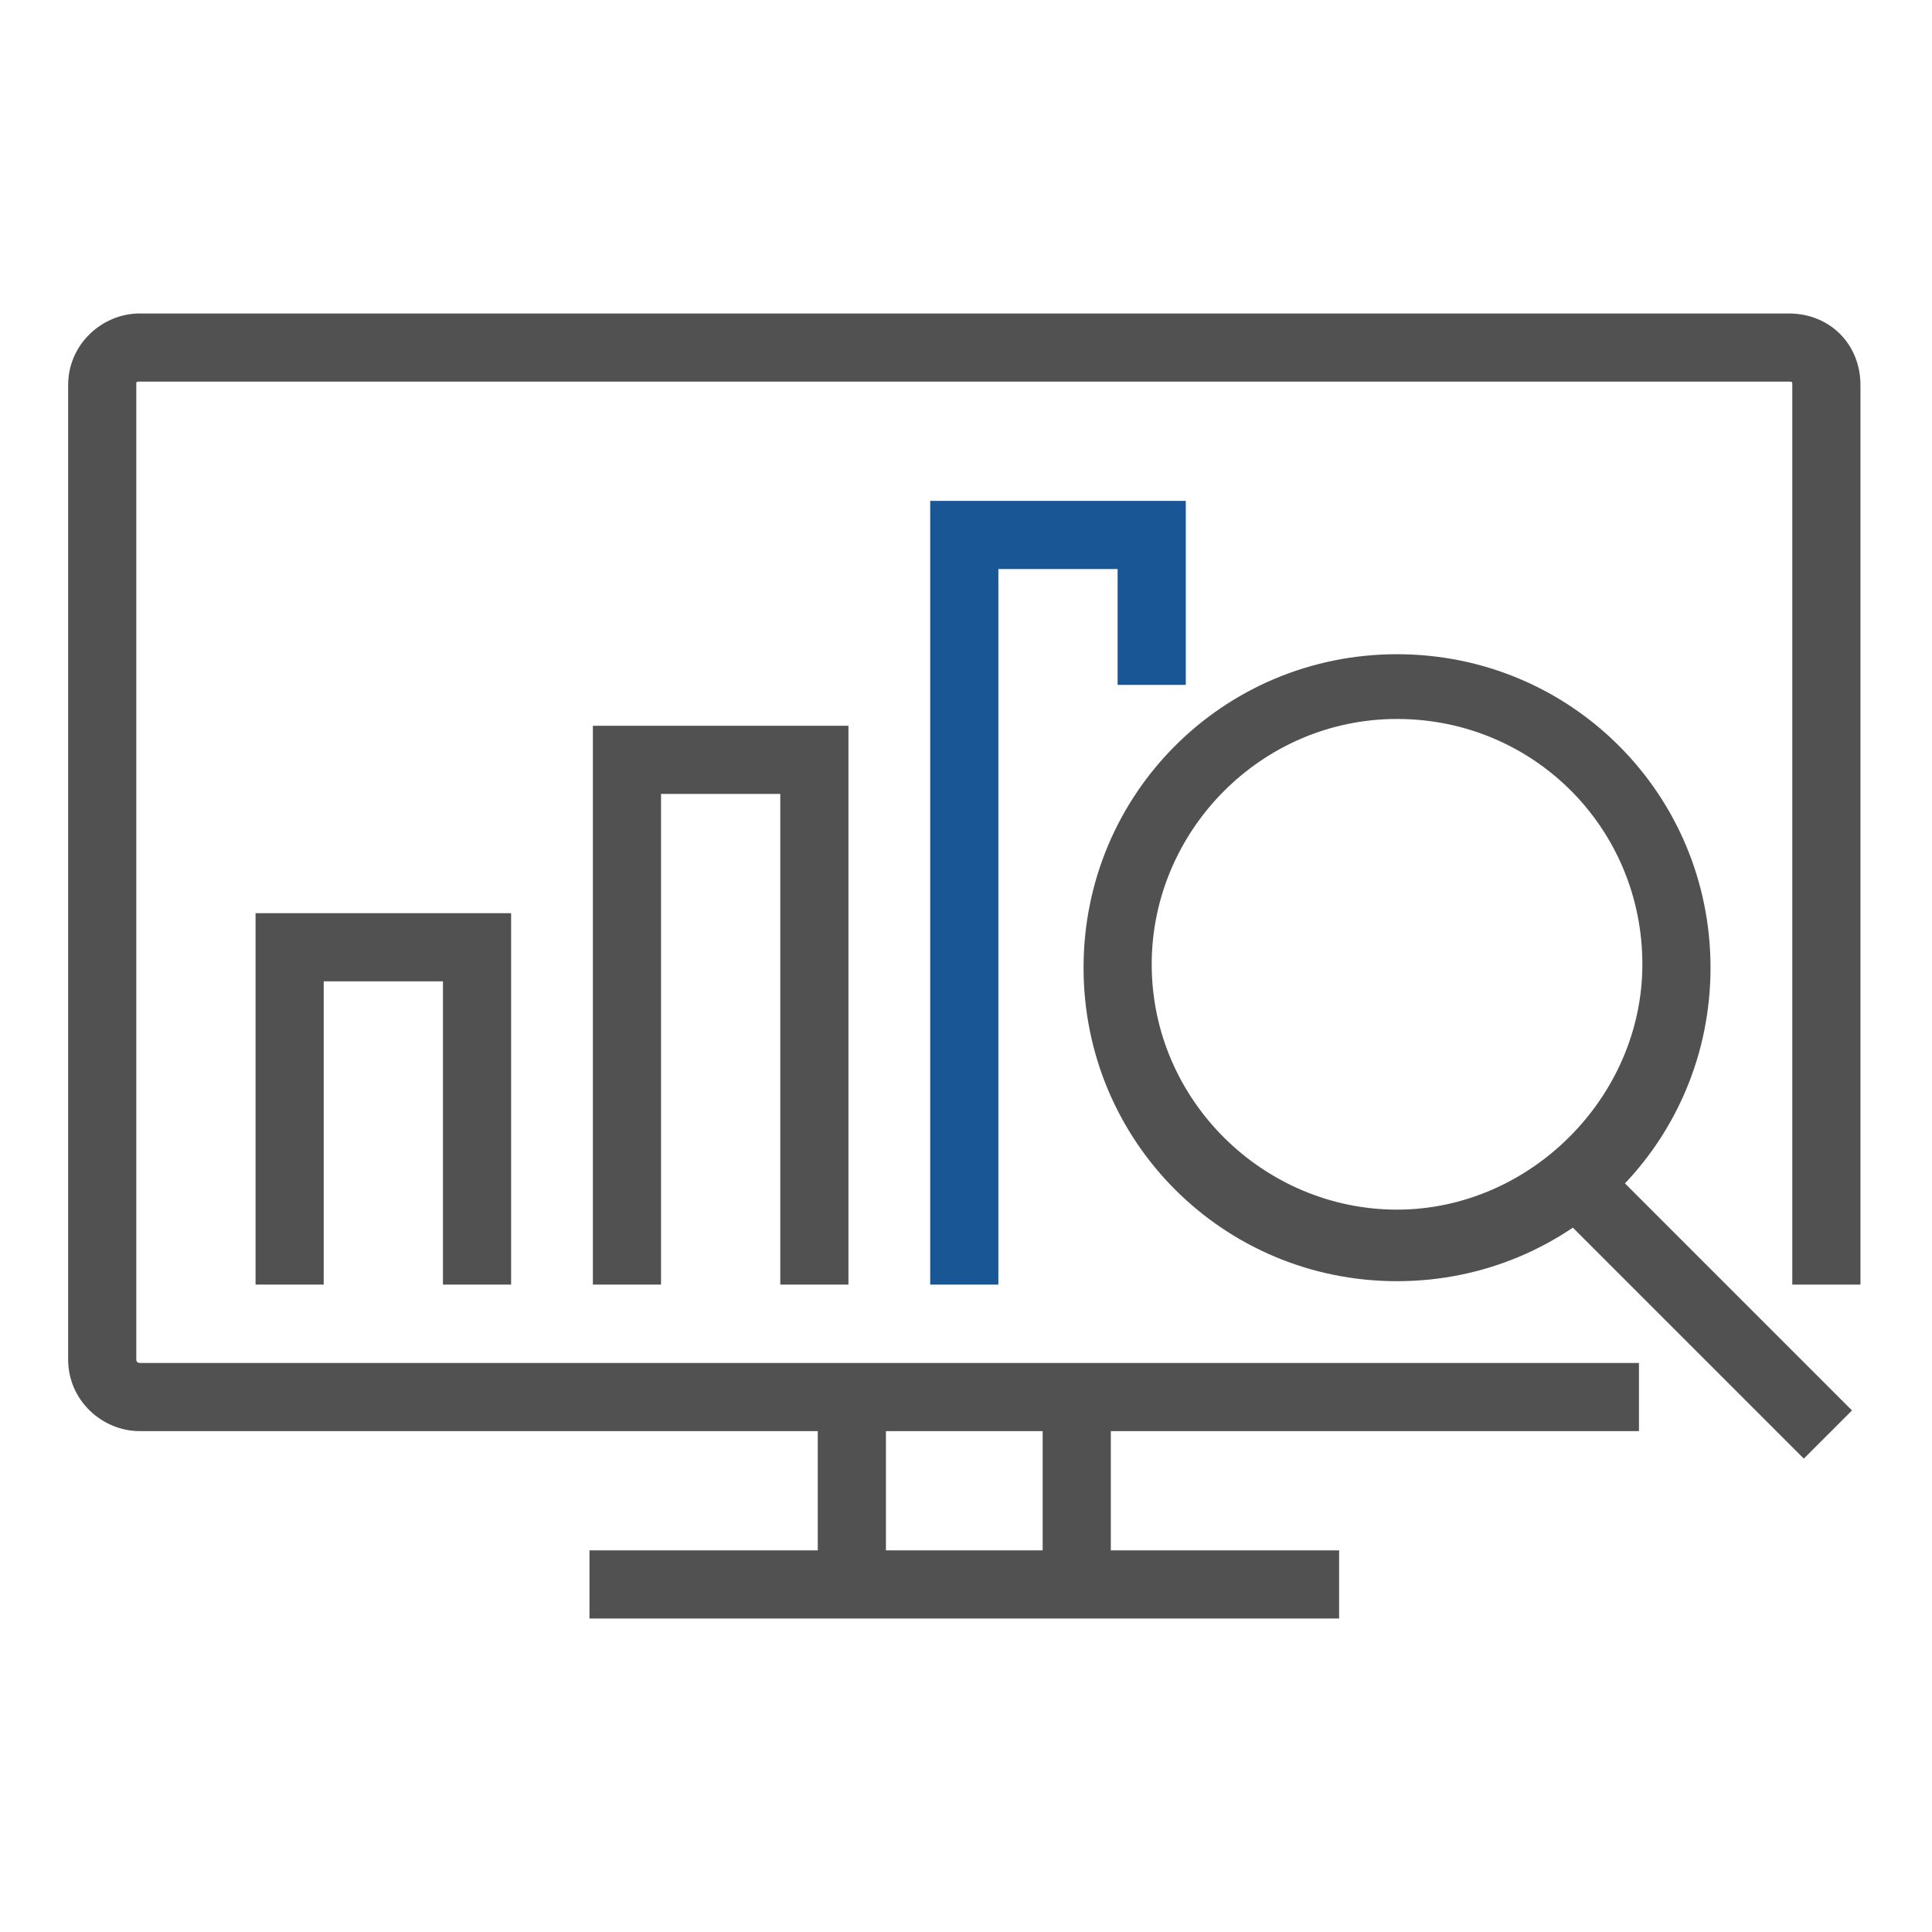
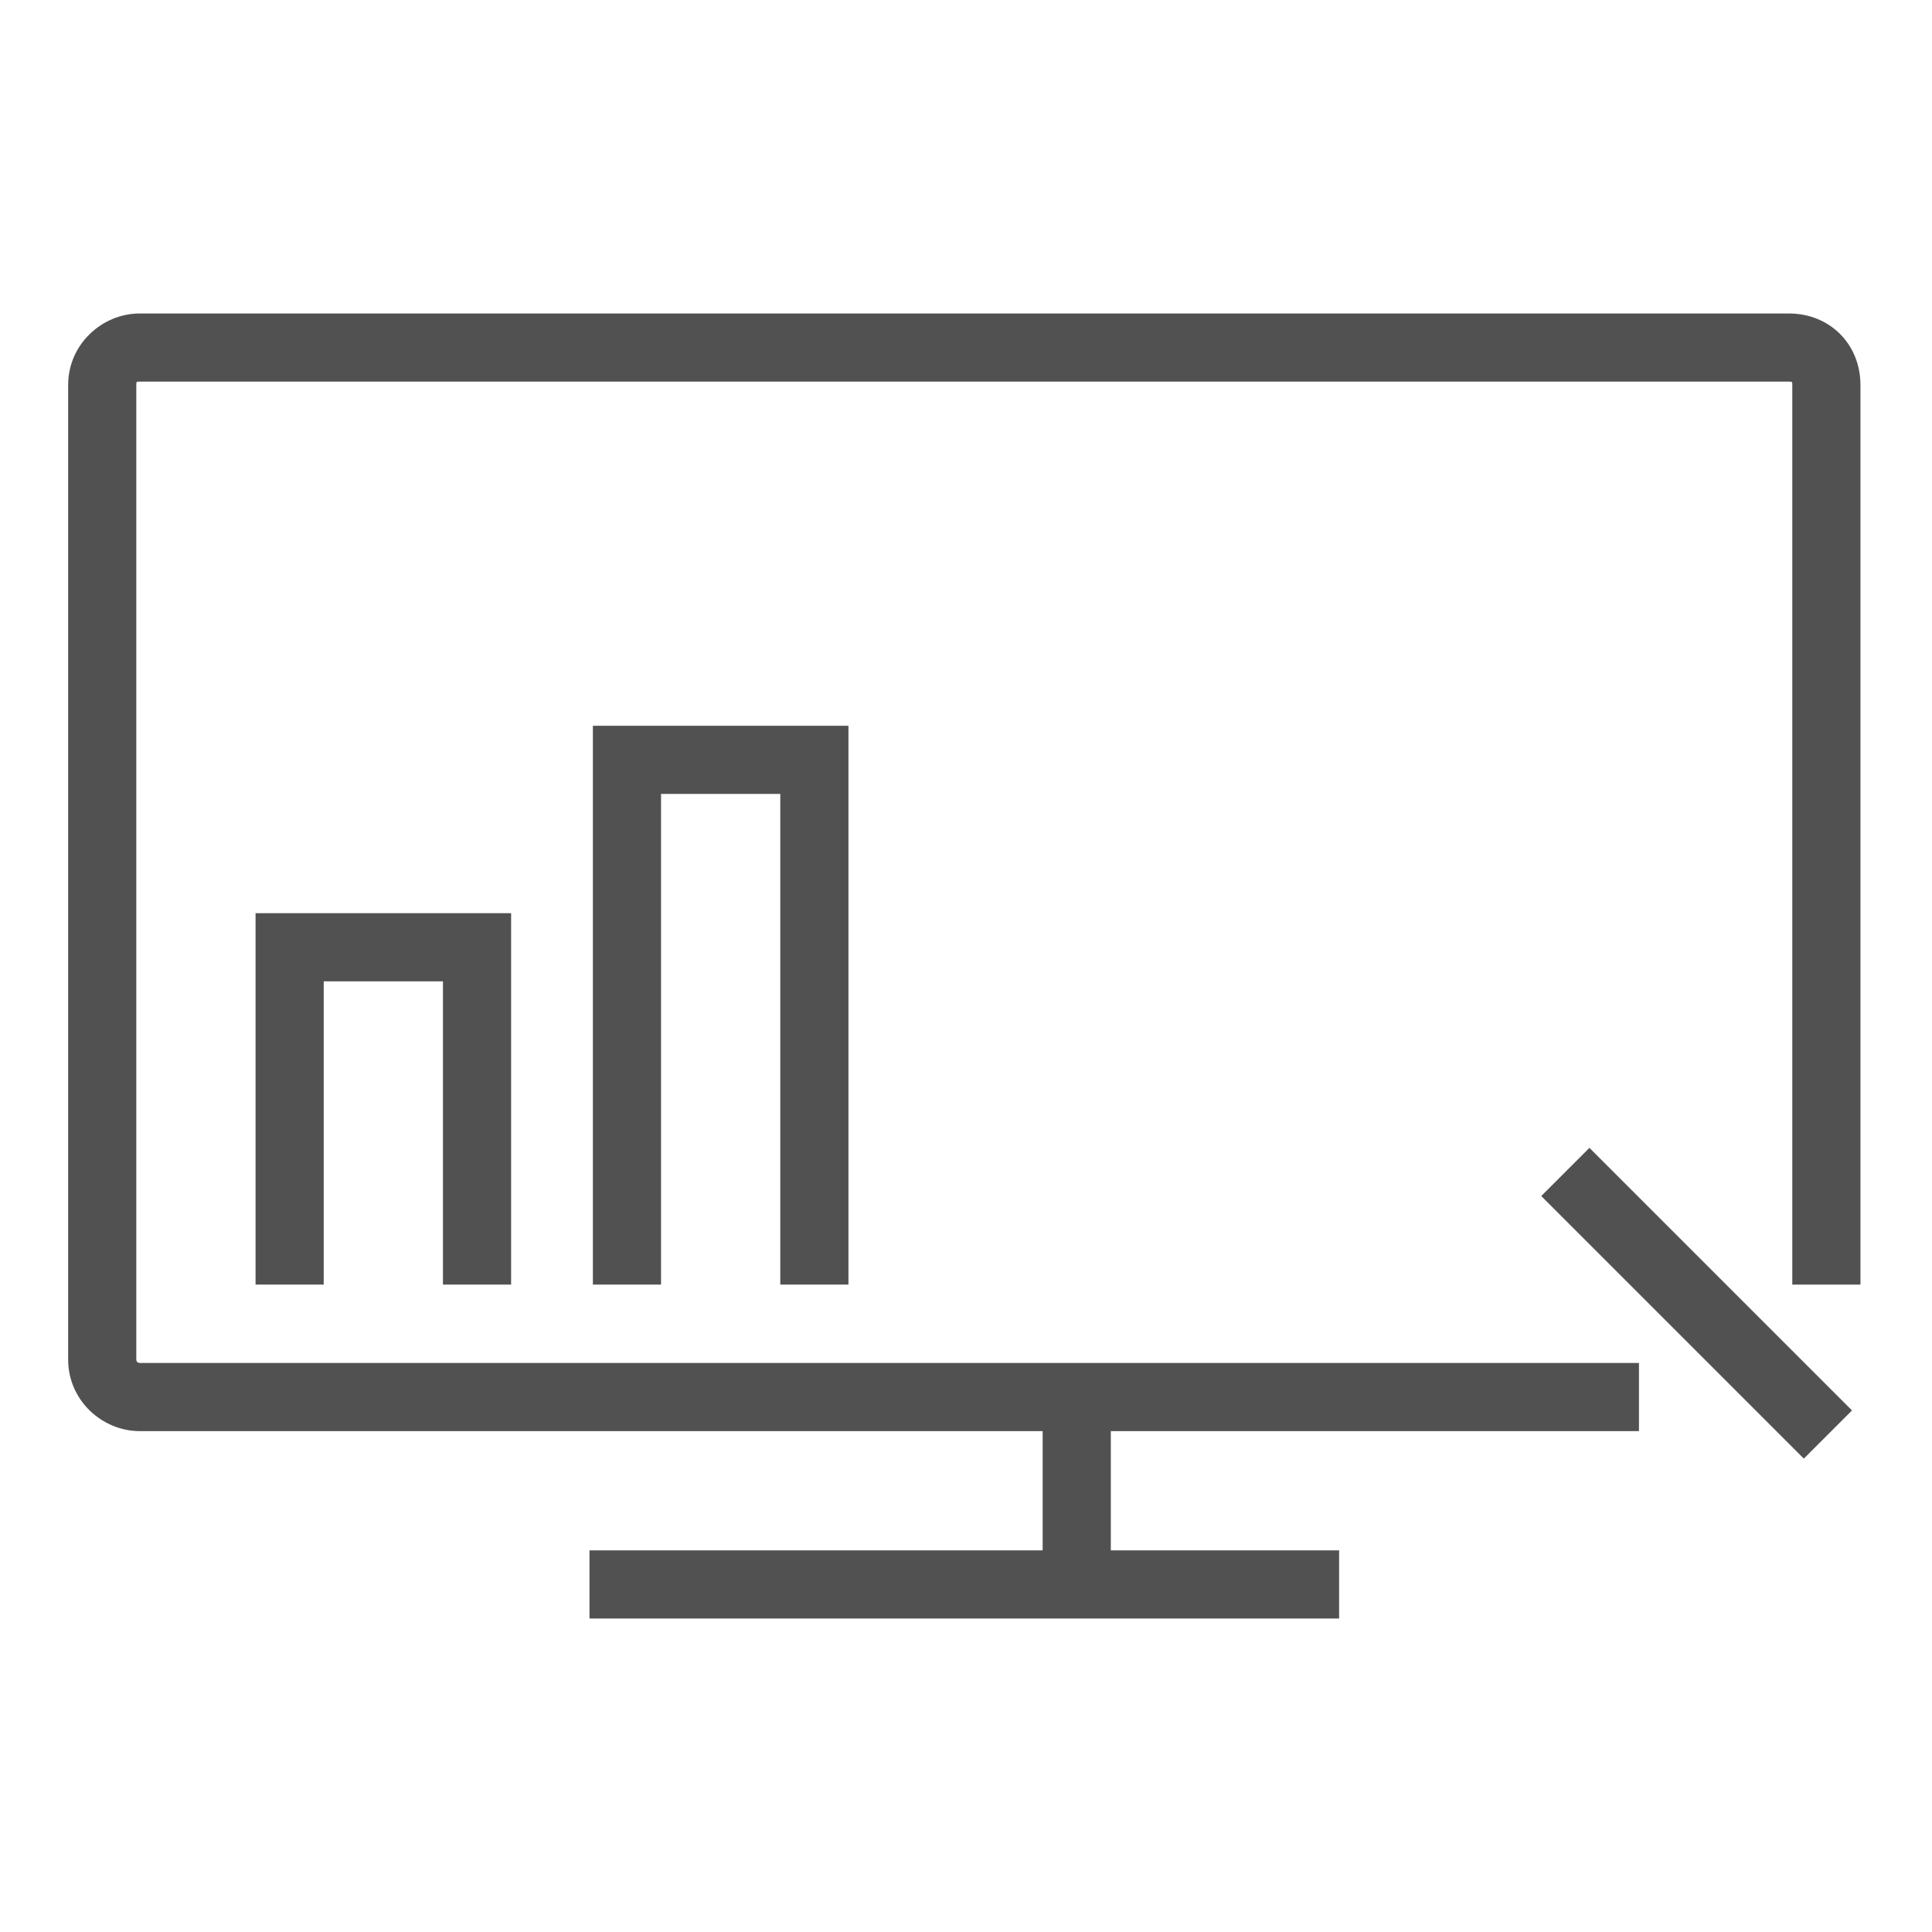
<svg xmlns="http://www.w3.org/2000/svg" version="1.1" id="Livello_1" x="0px" y="0px" viewBox="0 0 56.7 56.7" style="enable-background:new 0 0 56.7 56.7;" xml:space="preserve">
  <style type="text/css">
	.st0{fill:#515151;}
	.st1{fill:#185695;}
</style>
  <g>
    <g>
      <path class="st0" d="M48.1,42h-44C3,42,2,41.1,2,39.9V11.3C2,10.1,3,9.2,4.1,9.2h48.4c1.2,0,2.1,0.9,2.1,2.1v26.4h-2V11.3    c0-0.1,0-0.1-0.1-0.1H4.1c-0.1,0-0.1,0-0.1,0.1v28.6C4,40,4.1,40,4.1,40h44V42z" />
    </g>
    <g>
-       <rect x="24" y="41" class="st0" width="2" height="5.5" />
-     </g>
+       </g>
    <g>
      <rect x="30.6" y="41" class="st0" width="2" height="5.5" />
    </g>
    <g>
      <rect x="17.3" y="45.5" class="st0" width="22" height="2" />
    </g>
    <g>
-       <path class="st0" d="M41,37.6c-5.1,0-9.2-4.1-9.2-9.2s4.1-9.2,9.2-9.2s9.2,4.1,9.2,9.2S46.1,37.6,41,37.6z M41,21.1    c-4,0-7.2,3.3-7.2,7.2c0,4,3.3,7.2,7.2,7.2s7.2-3.3,7.2-7.2C48.2,24.3,45,21.1,41,21.1z" />
-     </g>
+       </g>
    <g>
      <rect x="48.8" y="32.8" transform="matrix(0.707 -0.707 0.707 0.707 -12.459 46.413)" class="st0" width="2" height="10.9" />
    </g>
    <g>
-       <polygon class="st1" points="29.3,37.7 27.3,37.7 27.3,14.7 34.8,14.7 34.8,20.1 32.8,20.1 32.8,16.7 29.3,16.7   " />
-     </g>
+       </g>
    <g>
      <polygon class="st0" points="24.9,37.7 22.9,37.7 22.9,23.3 19.4,23.3 19.4,37.7 17.4,37.7 17.4,21.3 24.9,21.3   " />
    </g>
    <g>
      <polygon class="st0" points="15,37.7 13,37.7 13,28.8 9.5,28.8 9.5,37.7 7.5,37.7 7.5,26.8 15,26.8   " />
    </g>
  </g>
</svg>